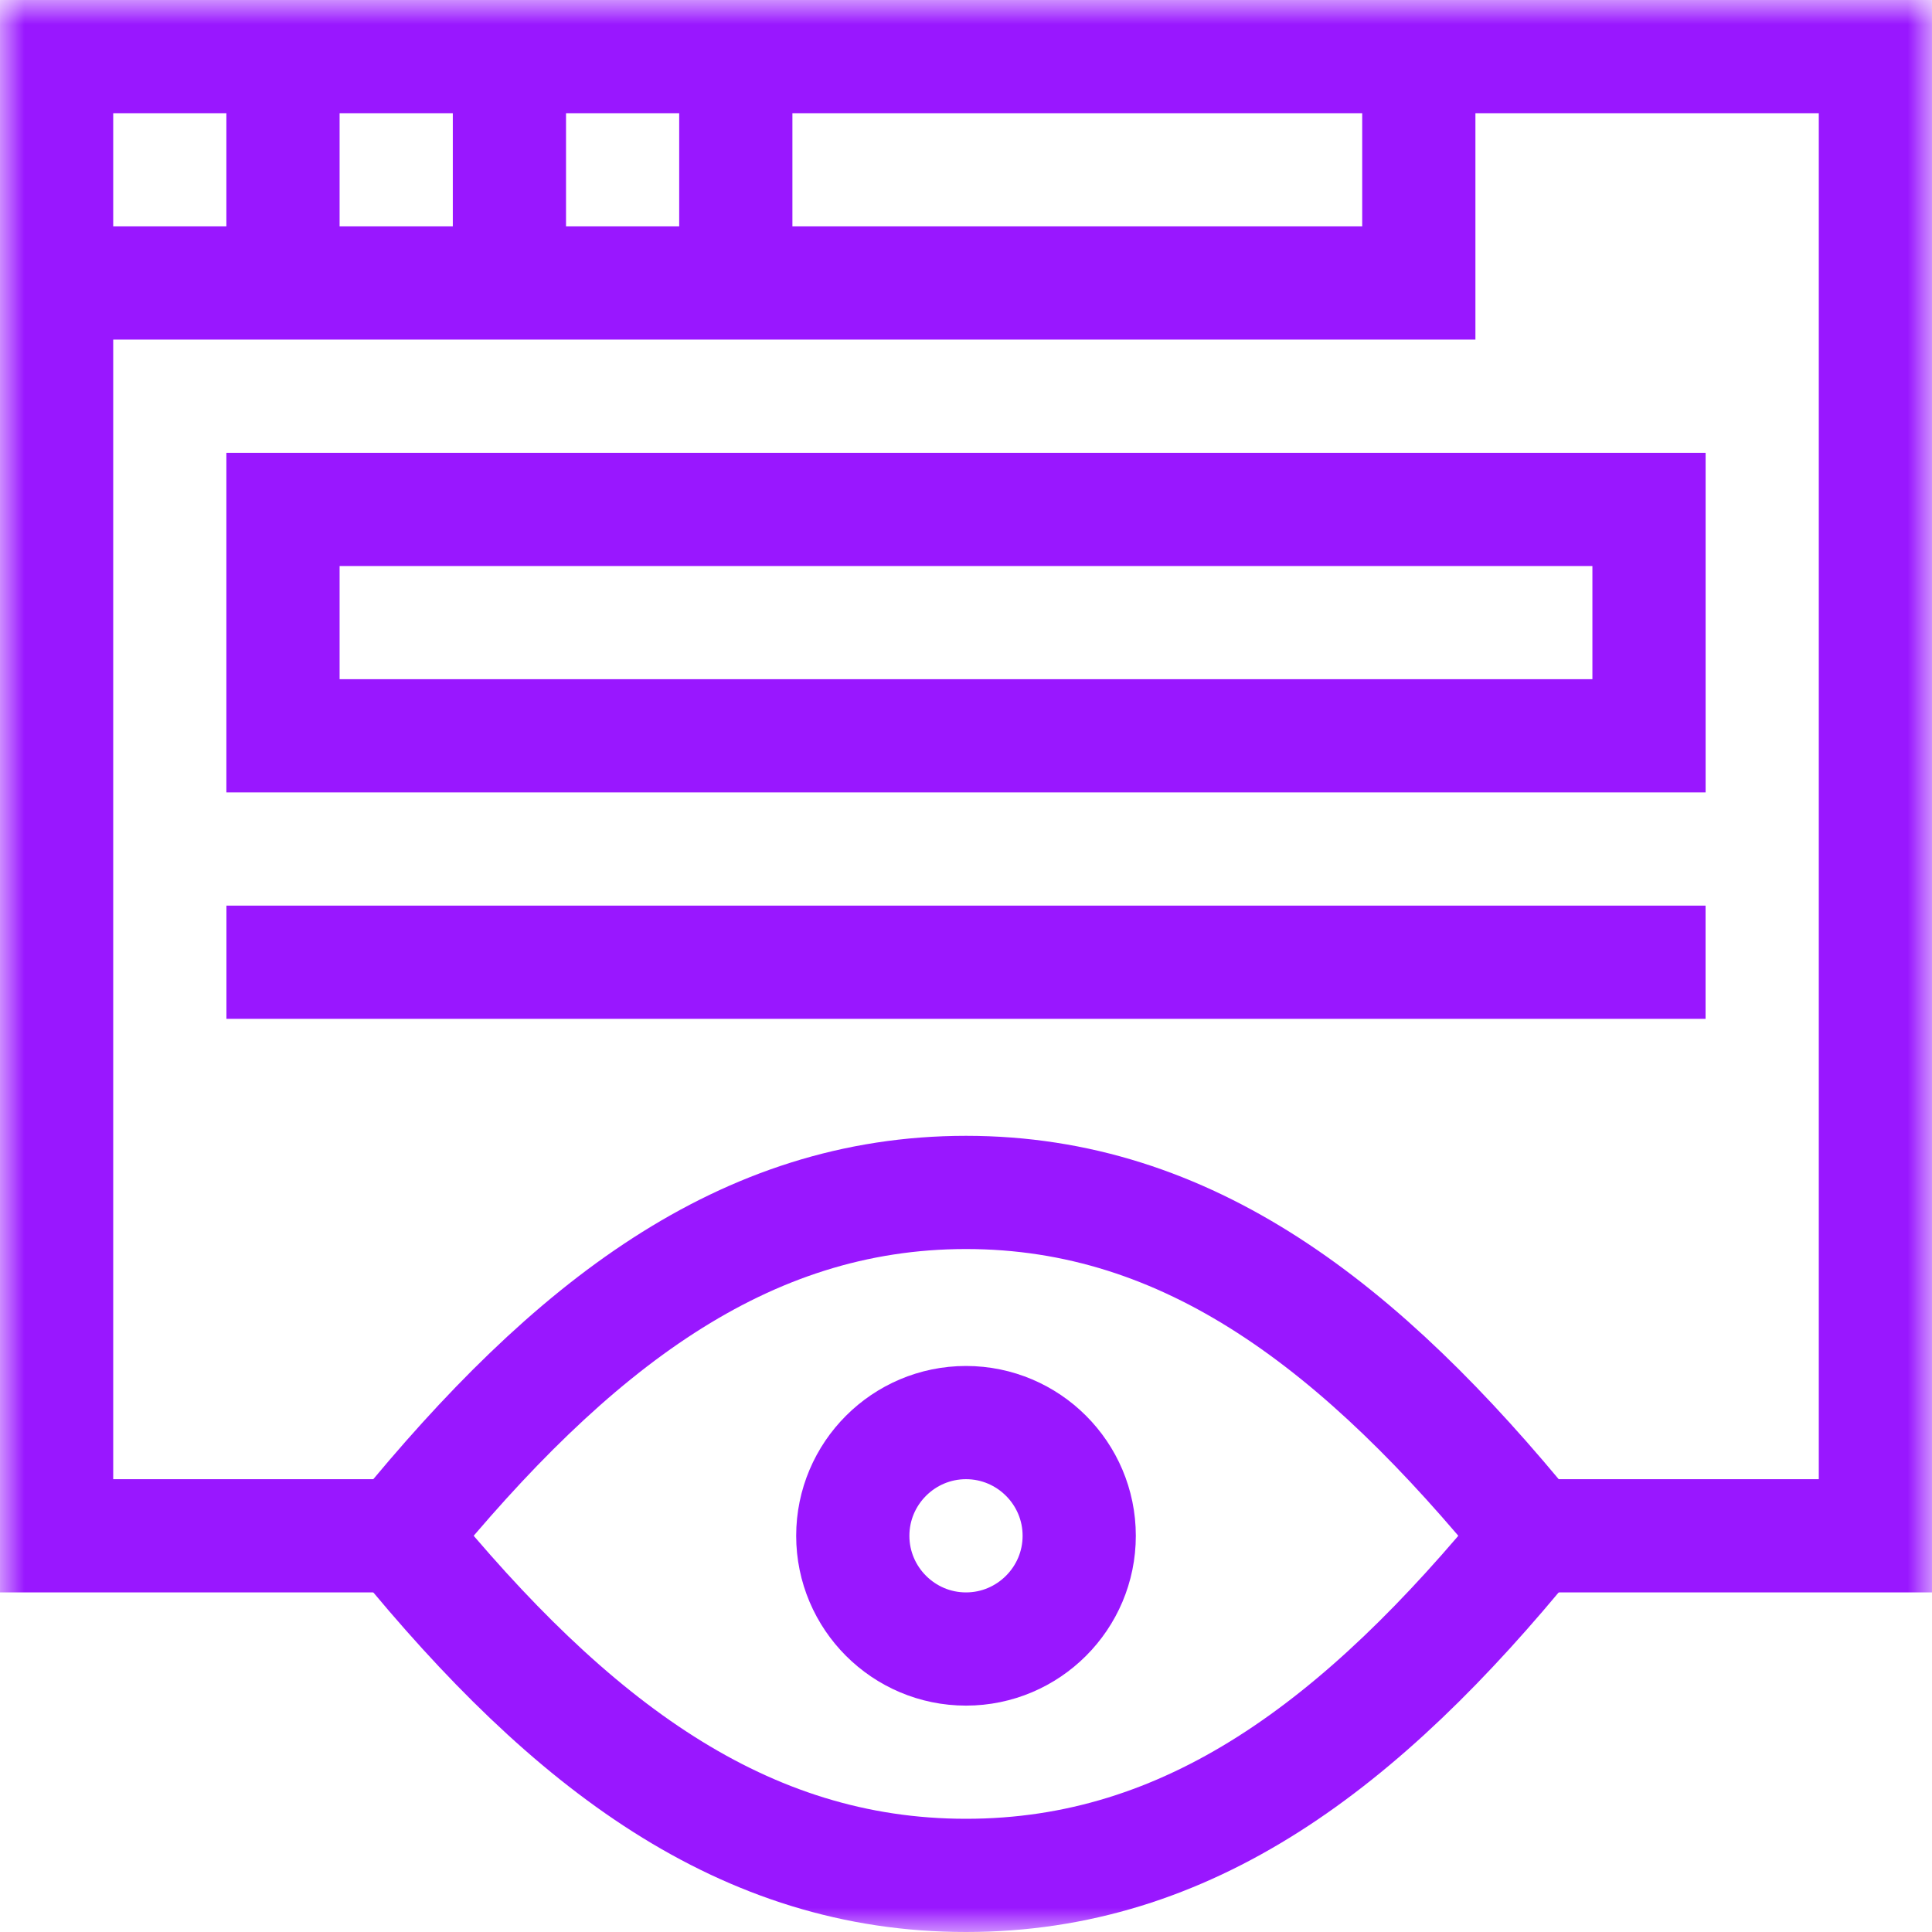
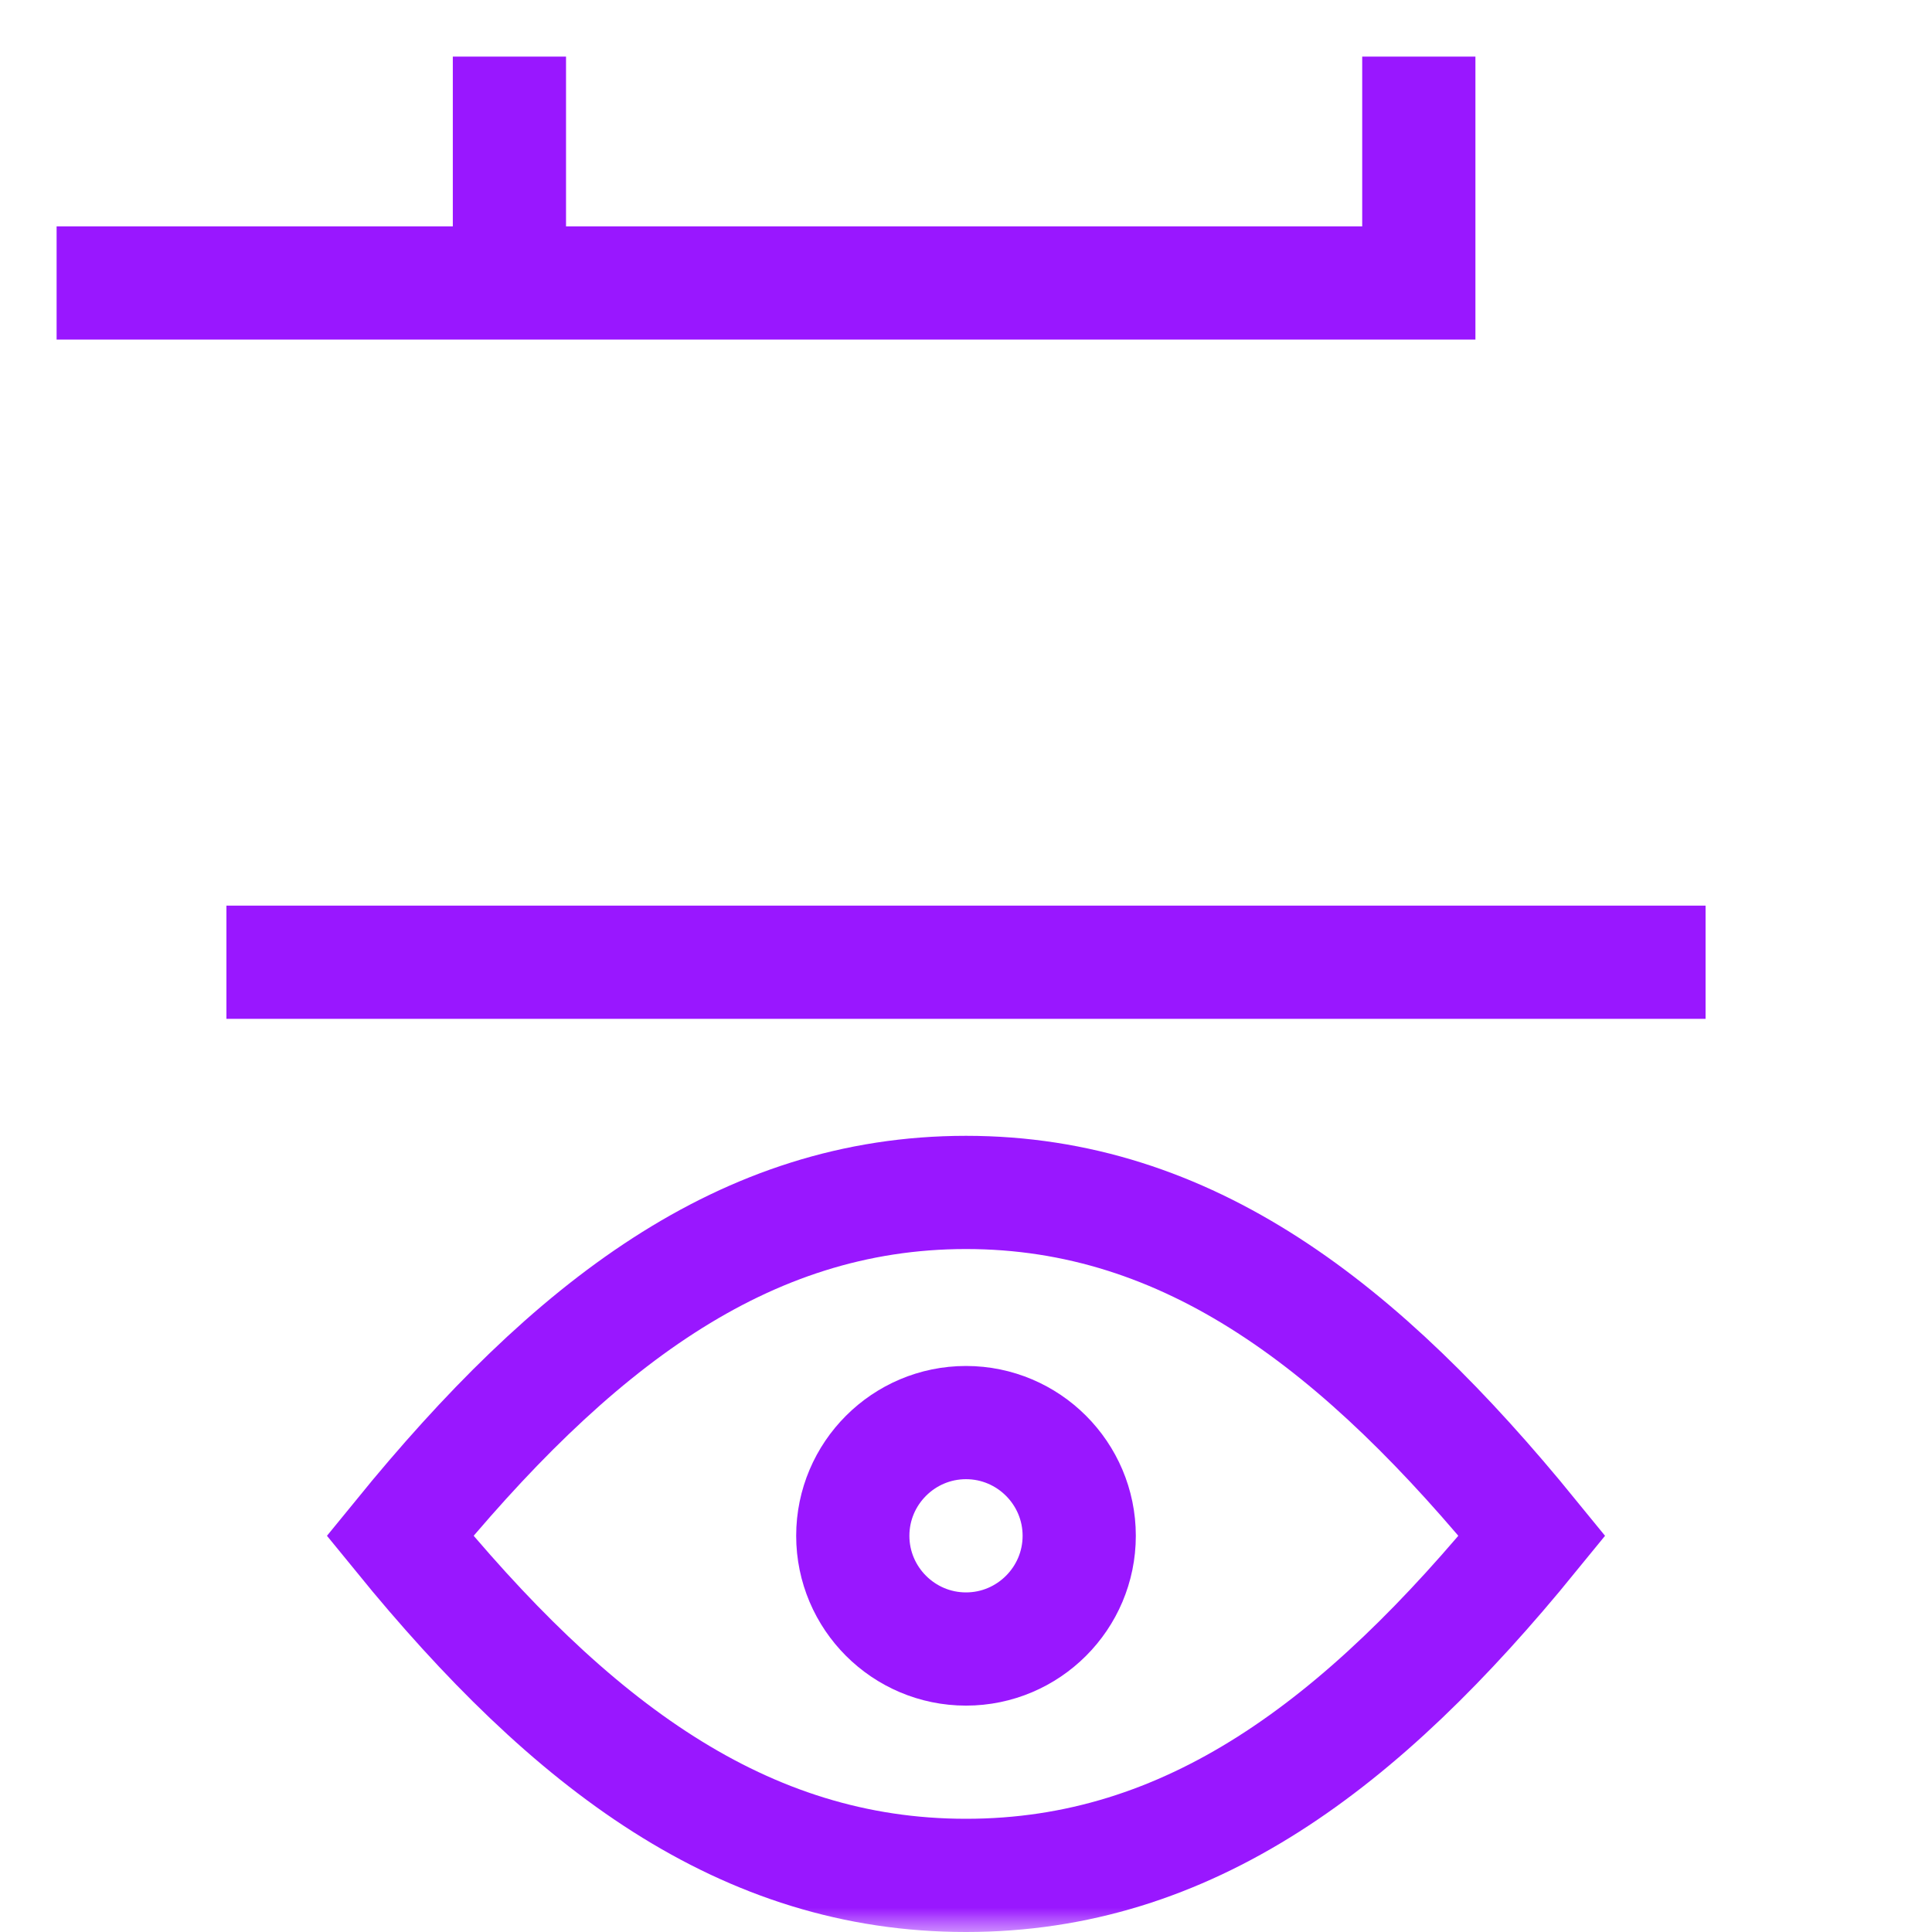
<svg xmlns="http://www.w3.org/2000/svg" width="40" height="40" viewBox="0 0 40 40" fill="none">
  <mask id="mask0_1717_8582" style="mask-type:luminance" maskUnits="userSpaceOnUse" x="0" y="0" width="40" height="40">
    <path d="M0 3.8147e-06H40V40H0V3.8147e-06Z" fill="white" />
  </mask>
  <g mask="url(#mask0_1717_8582)">
    <path d="M20 38.828C15.396 38.828 11.819 36.14 8.281 31.797C11.819 27.454 15.396 24.688 20 24.688C24.604 24.688 28.181 27.454 31.719 31.797C28.181 36.14 24.604 38.828 20 38.828Z" stroke="#9917FF" stroke-width="2.344" stroke-miterlimit="10" />
-     <path d="M20 34.141C18.708 34.141 17.656 33.089 17.656 31.797C17.656 30.505 18.708 29.453 20 29.453C21.292 29.453 22.344 30.505 22.344 31.797C22.344 33.089 21.292 34.141 20 34.141Z" stroke="#9917FF" stroke-width="2.344" stroke-miterlimit="10" />
-     <path d="M31.719 31.797H38.828V1.172H1.172V31.797H8.281" stroke="#9917FF" stroke-width="2.344" stroke-miterlimit="10" />
+     <path d="M20 34.141C18.708 34.141 17.656 33.089 17.656 31.797C17.656 30.505 18.708 29.453 20 29.453C21.292 29.453 22.344 30.505 22.344 31.797C22.344 33.089 21.292 34.141 20 34.141" stroke="#9917FF" stroke-width="2.344" stroke-miterlimit="10" />
    <path d="M1.172 5.859H29.375V1.172" stroke="#9917FF" stroke-width="2.344" stroke-miterlimit="10" />
-     <path d="M5.859 5.859V1.172" stroke="#9917FF" stroke-width="2.344" stroke-miterlimit="10" />
    <path d="M10.547 5.859V1.172" stroke="#9917FF" stroke-width="2.344" stroke-miterlimit="10" />
-     <path d="M15.234 5.859V1.172" stroke="#9917FF" stroke-width="2.344" stroke-miterlimit="10" />
-     <path d="M34.141 15.234H5.859V10.547H34.141V15.234Z" stroke="#9917FF" stroke-width="2.344" stroke-miterlimit="10" />
    <path d="M4.688 19.922H35.312" stroke="#9917FF" stroke-width="2.344" stroke-miterlimit="10" />
  </g>
</svg>